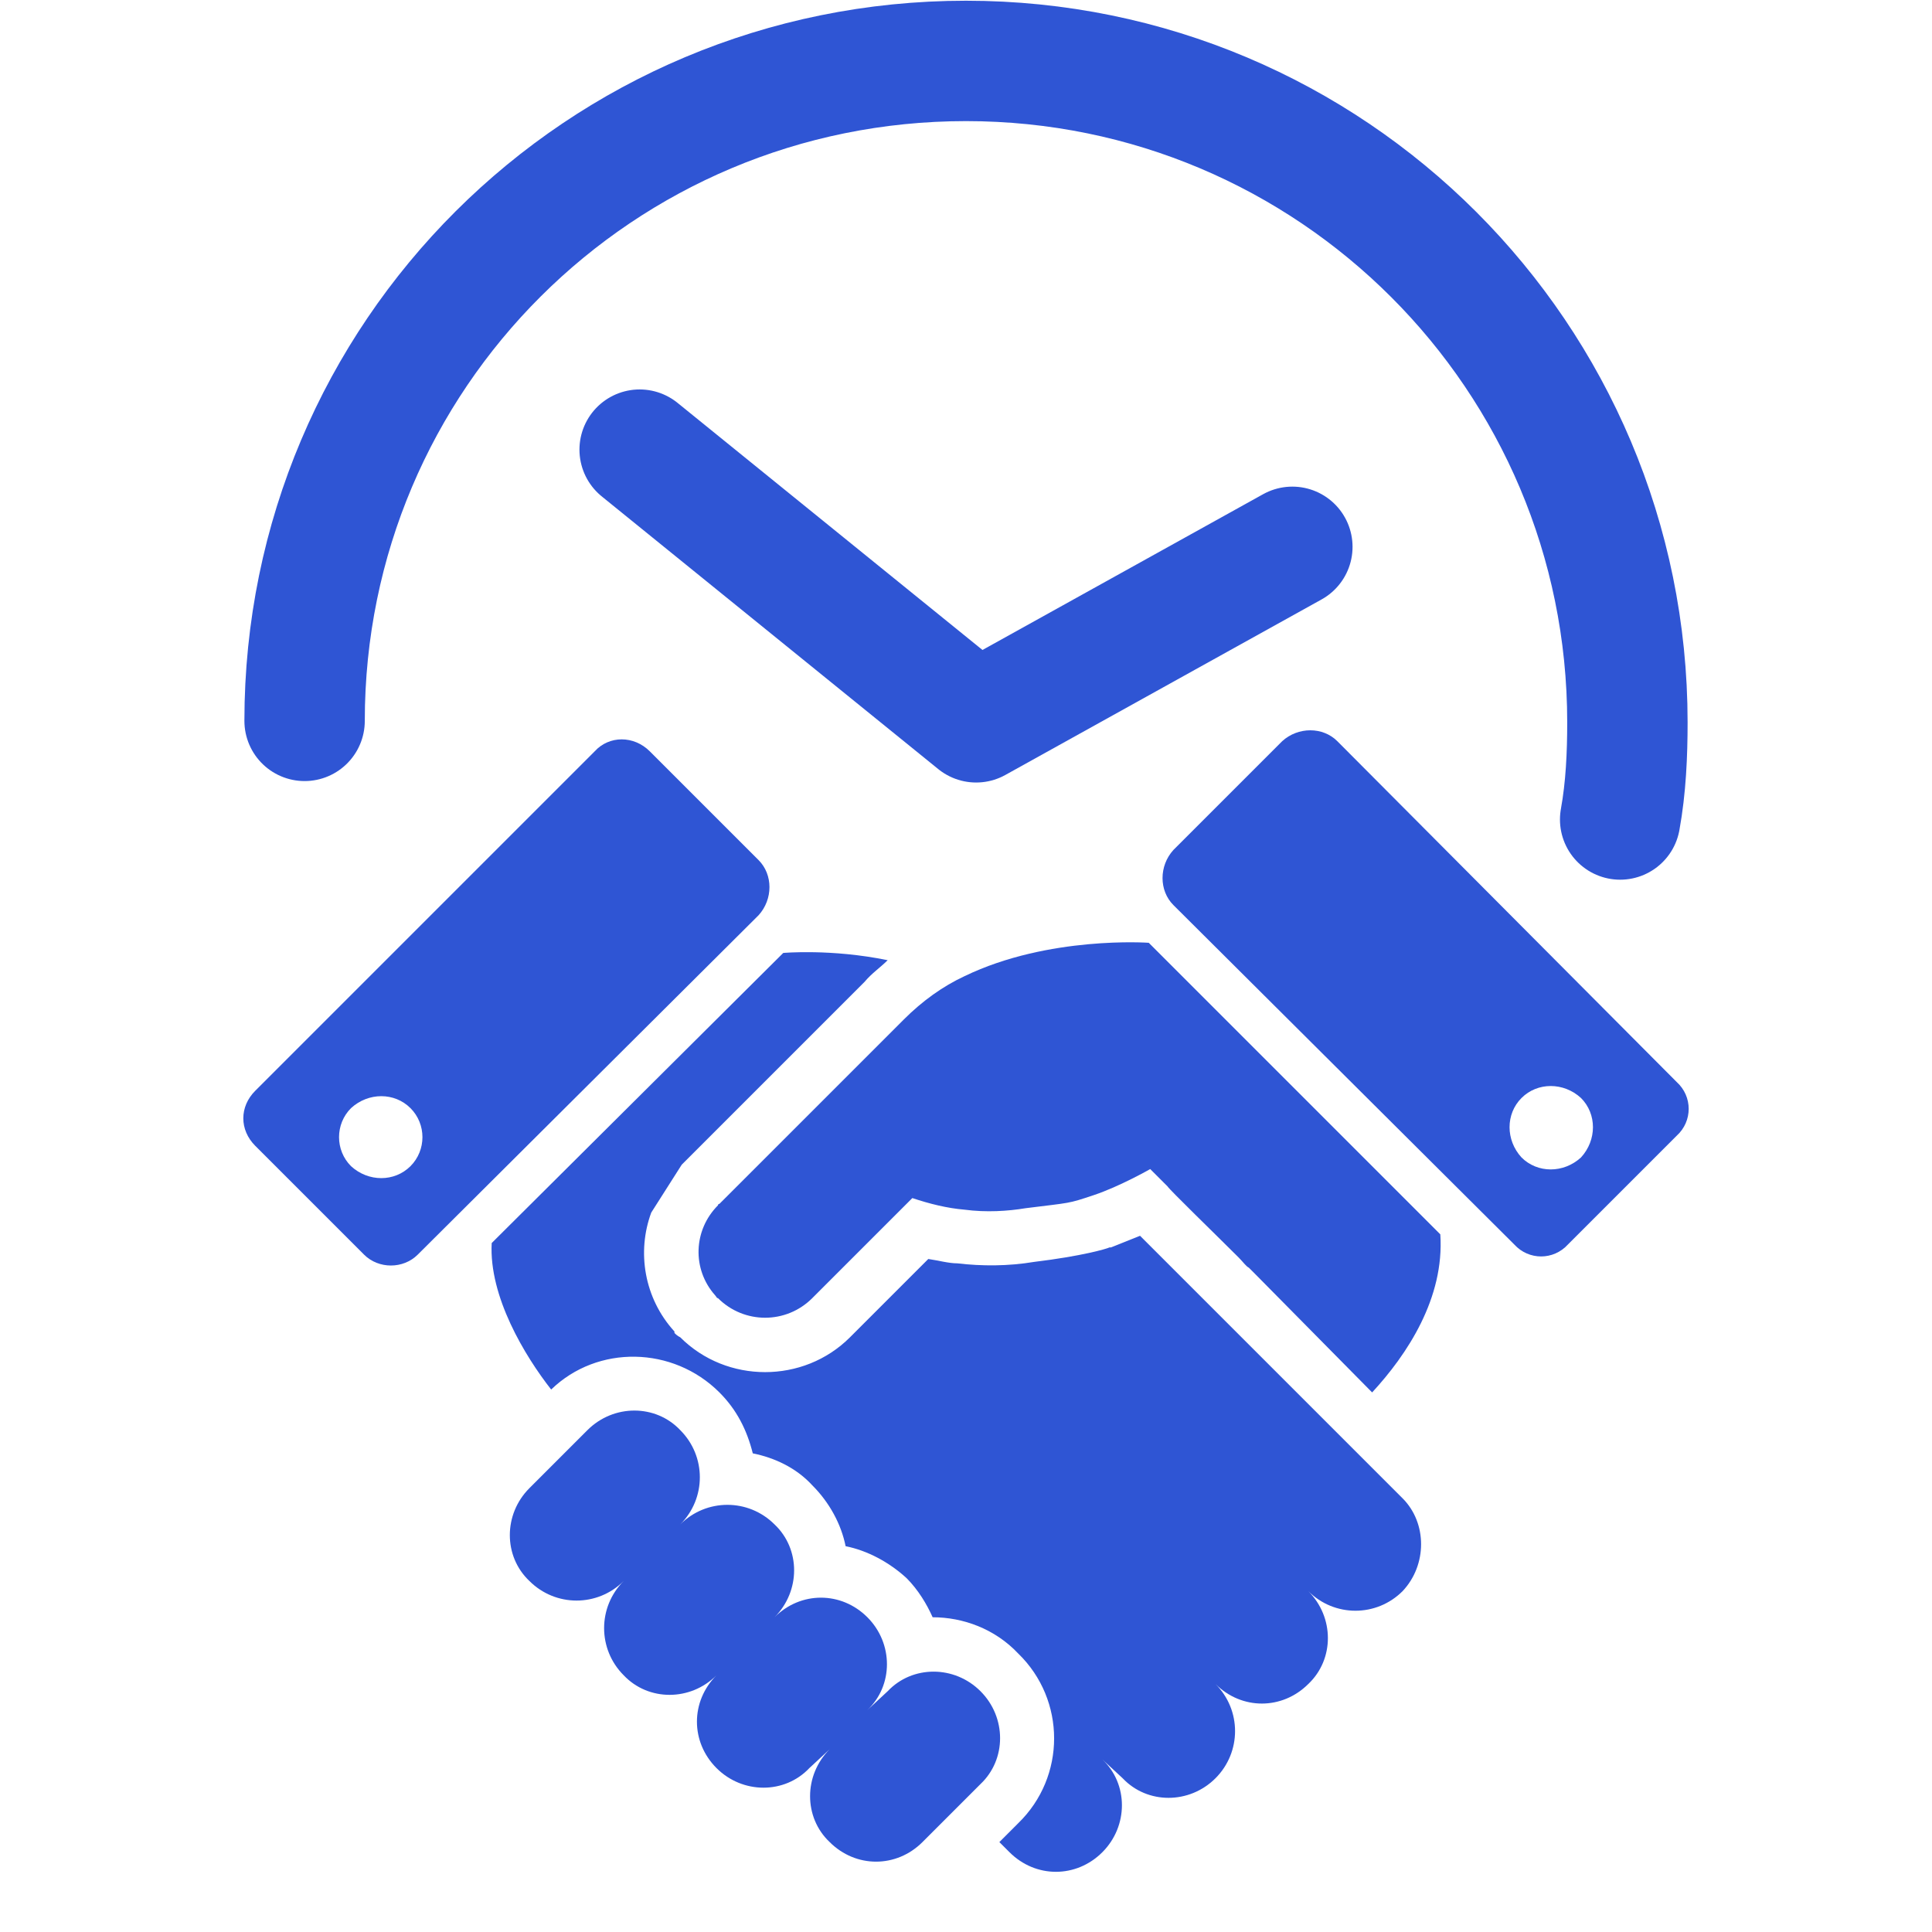
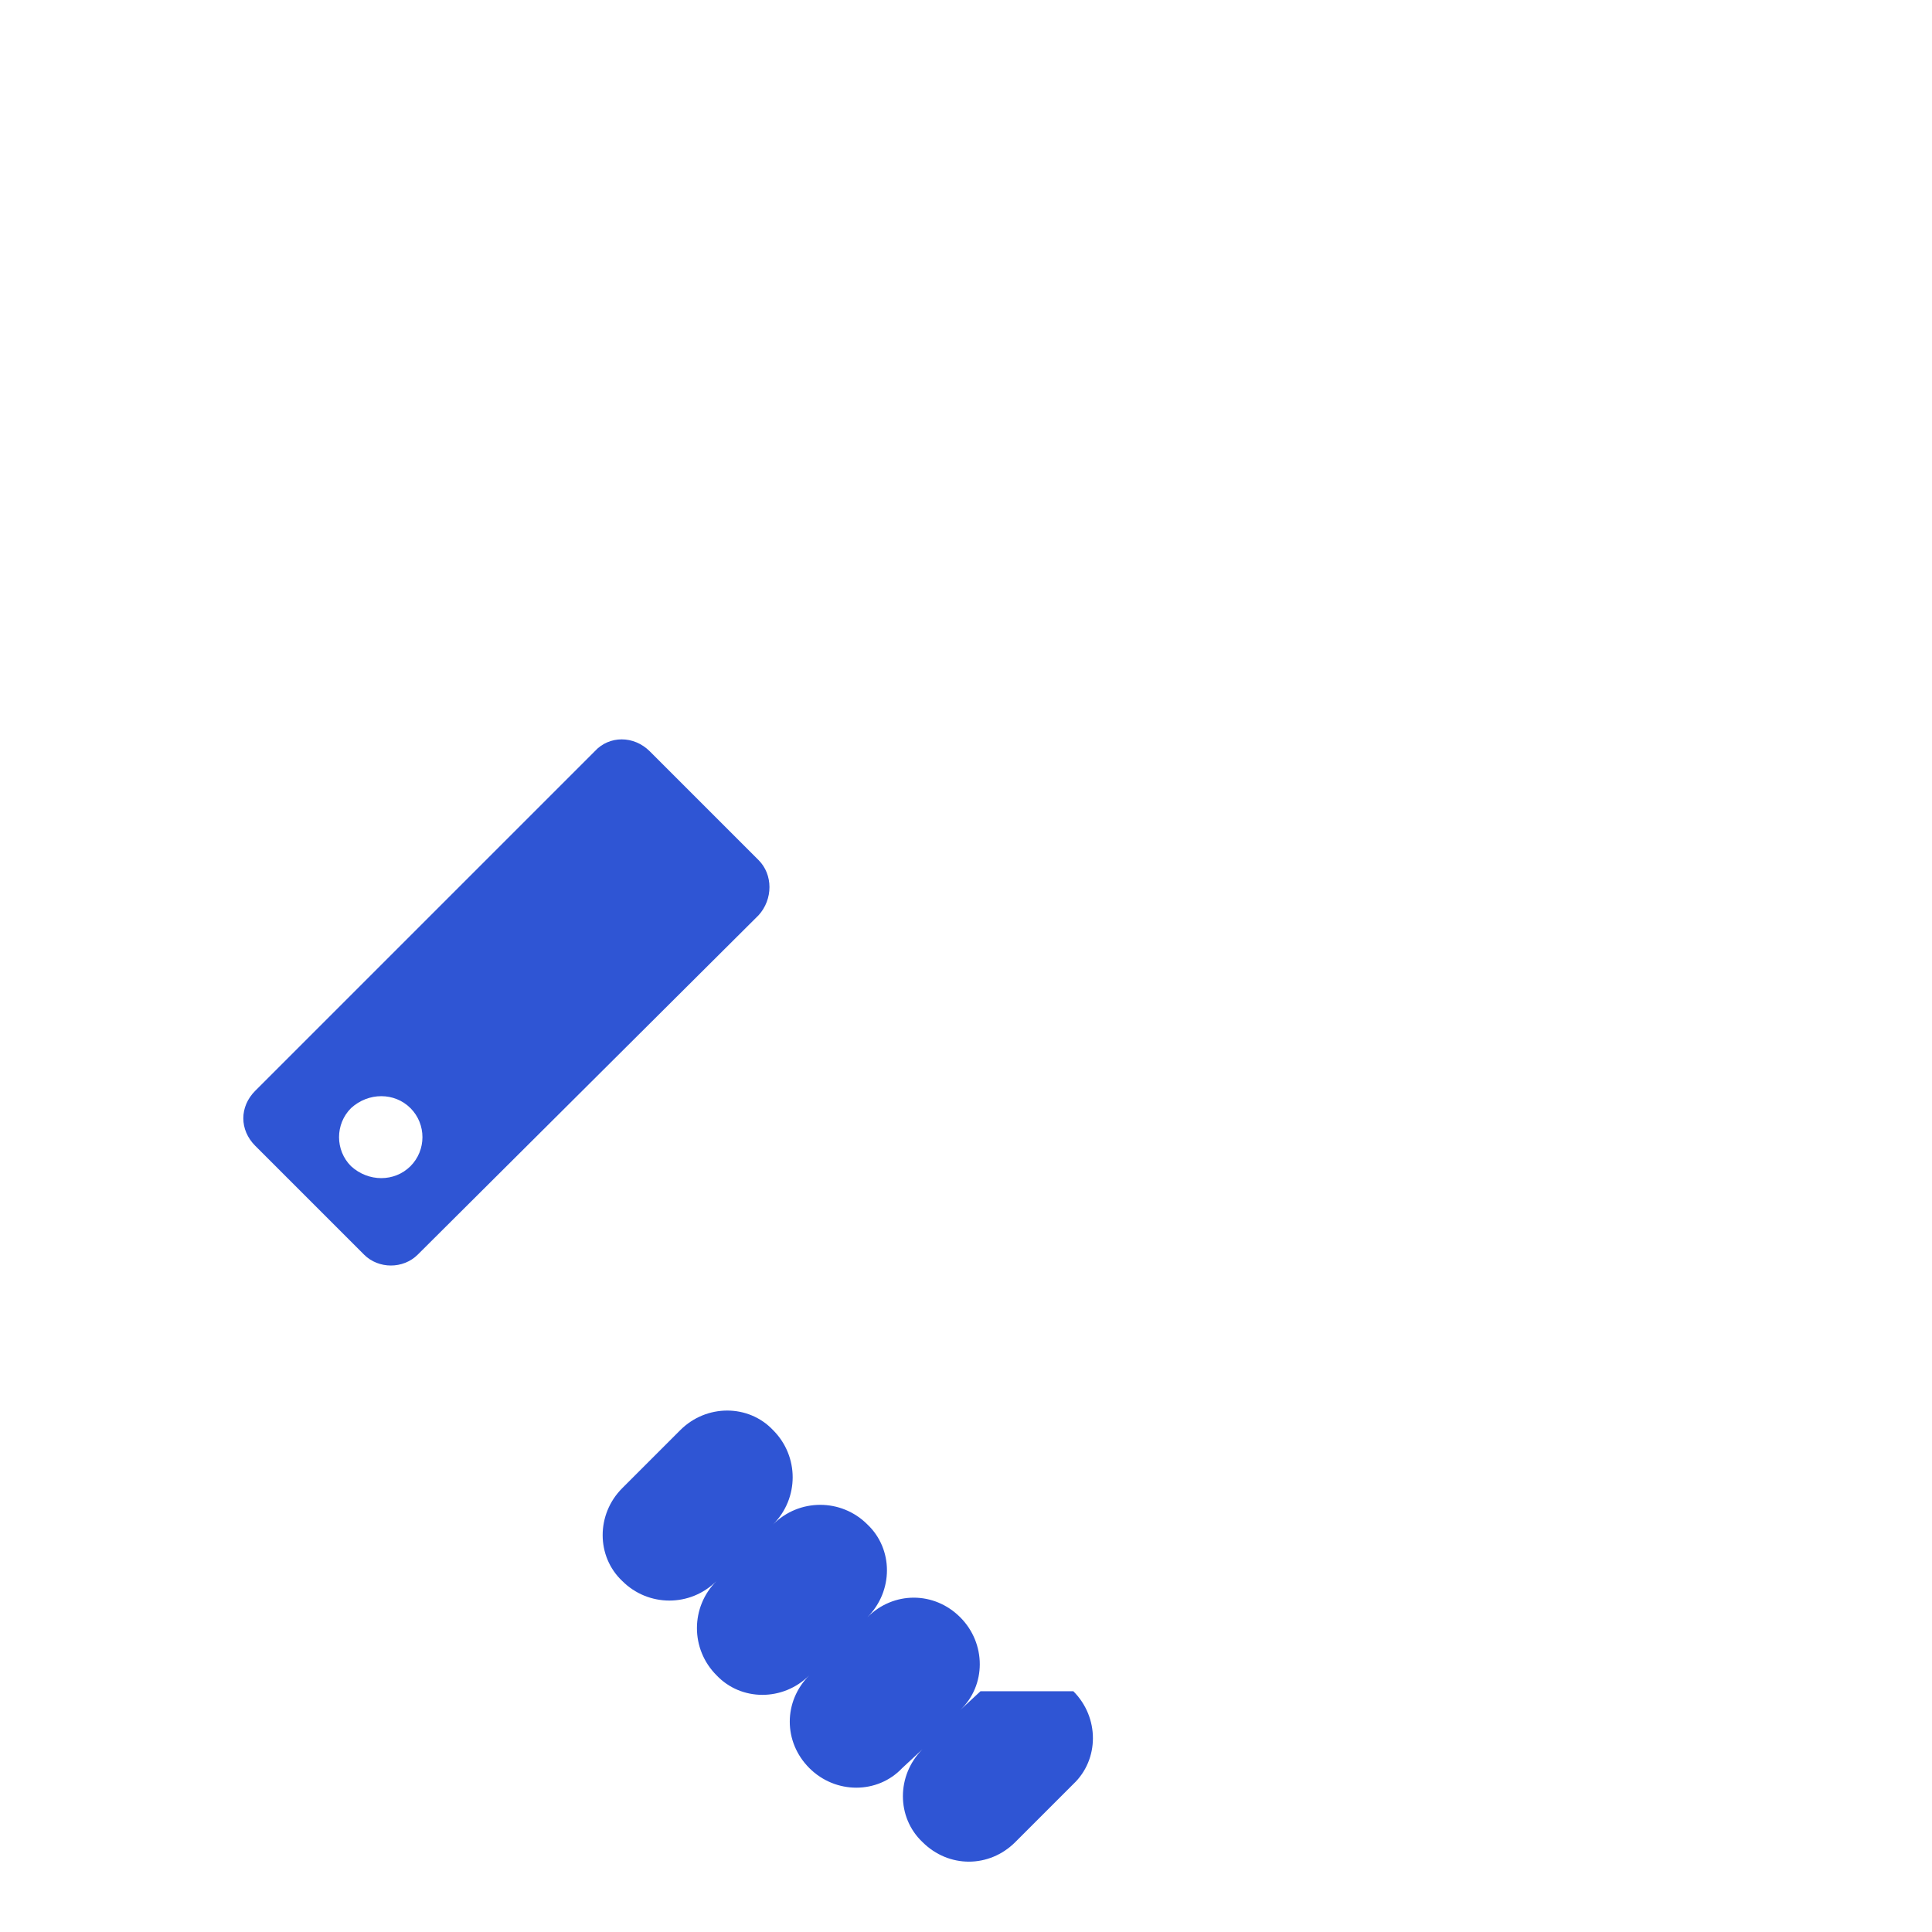
<svg xmlns="http://www.w3.org/2000/svg" xml:space="preserve" width="100px" height="100px" version="1.1" style="shape-rendering:geometricPrecision; text-rendering:geometricPrecision; image-rendering:optimizeQuality; fill-rule:evenodd; clip-rule:evenodd" viewBox="0 0 13.32 13.32">
  <defs>
    <style type="text/css">
   
    .str0 {stroke:#2F55D4;stroke-width:0.83;stroke-linecap:round;stroke-linejoin:round;stroke-miterlimit:2.613}
    .fil0 {fill:none}
    .fil1 {fill:#2F55D4;fill-rule:nonzero}
   
  </style>
  </defs>
  <g id="Layer_x0020_1">
    <g id="_2605266413248">
      <g>
        <rect class="fil0" width="13.32" height="13.32" />
      </g>
      <g>
-         <path class="fil0 str0" d="M2.1 4.97c0,-2.52 2.04,-4.55 4.56,-4.55 2.52,0 4.56,2.04 4.56,4.56 0,0.22 -0.01,0.45 -0.05,0.67" />
        <g>
          <g>
-             <path class="fil1" d="M6.65 6.73c-0.15,0.07 -0.29,0.17 -0.42,0.3 -0.66,0.66 -1.27,1.27 -1.27,1.27l0 0c0,0 -0.01,0 -0.01,0.01 -0.17,0.17 -0.18,0.44 -0.02,0.62 0.01,0.01 0.01,0.02 0.02,0.02 0.18,0.18 0.47,0.18 0.65,0l0.69 -0.69c0.12,0.04 0.24,0.07 0.36,0.08 0.15,0.02 0.3,0.01 0.42,-0.01 0.32,-0.04 0.29,-0.03 0.47,-0.09 0.18,-0.06 0.39,-0.18 0.39,-0.18l0.12 0.12c0.01,0.02 0.33,0.33 0.49,0.49 0.03,0.03 0.05,0.06 0.07,0.07 0.02,0.02 0.04,0.04 0.05,0.05l0.8 0.81c0.24,-0.26 0.5,-0.65 0.47,-1.09l-2.01 -2.01c0,0 -0.69,-0.05 -1.27,0.23z" />
-             <path class="fil1" d="M6.76 11.66c-0.18,-0.18 -0.47,-0.18 -0.64,0l-0.14 0.13c0.18,-0.17 0.18,-0.46 0,-0.64 -0.18,-0.18 -0.46,-0.18 -0.64,0 0.18,-0.18 0.18,-0.47 0,-0.64 -0.18,-0.18 -0.47,-0.18 -0.65,0 0.18,-0.18 0.18,-0.47 0,-0.65 -0.17,-0.18 -0.46,-0.18 -0.64,0l-0.4 0.4c-0.18,0.18 -0.18,0.47 0,0.64 0.18,0.18 0.47,0.18 0.65,0 -0.18,0.18 -0.18,0.47 0,0.65 0.17,0.18 0.46,0.18 0.64,0 -0.18,0.18 -0.18,0.46 0,0.64 0.18,0.18 0.47,0.18 0.64,0l0.14 -0.13c-0.18,0.18 -0.18,0.47 0,0.64 0.18,0.18 0.46,0.18 0.64,0l0.4 -0.4c0.18,-0.17 0.18,-0.46 0,-0.64z" />
-             <path class="fil1" d="M11.56 7.46l-2.34 -2.35c-0.1,-0.1 -0.27,-0.1 -0.38,0l-0.75 0.75c-0.1,0.11 -0.1,0.28 0,0.38l2.35 2.34c0.1,0.11 0.27,0.11 0.37,0l0.75 -0.75c0.11,-0.1 0.11,-0.27 0,-0.37zm-0.66 0.52c-0.12,0.11 -0.3,0.11 -0.41,0 -0.11,-0.12 -0.11,-0.3 0,-0.41 0.11,-0.11 0.29,-0.11 0.41,0 0.11,0.11 0.11,0.29 0,0.41z" />
+             <path class="fil1" d="M6.76 11.66l-0.14 0.13c0.18,-0.17 0.18,-0.46 0,-0.64 -0.18,-0.18 -0.46,-0.18 -0.64,0 0.18,-0.18 0.18,-0.47 0,-0.64 -0.18,-0.18 -0.47,-0.18 -0.65,0 0.18,-0.18 0.18,-0.47 0,-0.65 -0.17,-0.18 -0.46,-0.18 -0.64,0l-0.4 0.4c-0.18,0.18 -0.18,0.47 0,0.64 0.18,0.18 0.47,0.18 0.65,0 -0.18,0.18 -0.18,0.47 0,0.65 0.17,0.18 0.46,0.18 0.64,0 -0.18,0.18 -0.18,0.46 0,0.64 0.18,0.18 0.47,0.18 0.64,0l0.14 -0.13c-0.18,0.18 -0.18,0.47 0,0.64 0.18,0.18 0.46,0.18 0.64,0l0.4 -0.4c0.18,-0.17 0.18,-0.46 0,-0.64z" />
            <path class="fil1" d="M5.23 5.93l-0.75 -0.75c-0.11,-0.11 -0.28,-0.11 -0.38,0l-2.34 2.34c-0.11,0.11 -0.11,0.27 0,0.38l0.75 0.75c0.1,0.1 0.27,0.1 0.37,0l2.35 -2.34c0.1,-0.11 0.1,-0.28 0,-0.38zm-2.4 2.11c-0.11,0.11 -0.29,0.11 -0.41,0 -0.11,-0.11 -0.11,-0.29 0,-0.4 0.12,-0.11 0.3,-0.11 0.41,0 0.11,0.11 0.11,0.29 0,0.4z" />
-             <path class="fil1" d="M9.41 10.07l-0.14 -0.14 -1.41 -1.41 -0.1 0.04 -0.1 0.04 -0.01 0c-0.02,0.01 -0.19,0.06 -0.52,0.1 -0.18,0.03 -0.36,0.03 -0.53,0.01 -0.06,0 -0.13,-0.02 -0.2,-0.03l-0.54 0.54c-0.32,0.32 -0.85,0.32 -1.17,0 -0.02,-0.01 -0.03,-0.02 -0.04,-0.03l0 -0.01c-0.21,-0.23 -0.26,-0.55 -0.16,-0.82l0.21 -0.33 0 0 1.26 -1.26c0.05,-0.06 0.11,-0.1 0.16,-0.15 -0.39,-0.08 -0.72,-0.05 -0.72,-0.05l-2.01 2c-0.02,0.37 0.23,0.78 0.41,1.01 0.32,-0.31 0.84,-0.3 1.16,0.02 0.12,0.12 0.19,0.26 0.23,0.42 0.15,0.03 0.3,0.1 0.41,0.22 0.12,0.12 0.2,0.27 0.23,0.42 0.15,0.03 0.3,0.11 0.42,0.22 0.08,0.08 0.14,0.18 0.18,0.27 0.21,0 0.43,0.08 0.59,0.25 0.33,0.32 0.33,0.85 0,1.17l-0.13 0.13 0.07 0.07c0.18,0.18 0.46,0.18 0.64,0 0.18,-0.18 0.18,-0.47 0,-0.64l0.14 0.13c0.17,0.18 0.46,0.18 0.64,0 0.18,-0.18 0.18,-0.47 0,-0.65 0.18,0.18 0.46,0.18 0.64,0 0.18,-0.17 0.18,-0.46 0,-0.64 0.18,0.18 0.47,0.18 0.65,0 0.17,-0.18 0.17,-0.47 0,-0.64l-0.26 -0.26z" />
          </g>
        </g>
-         <polyline class="fil0 str0" points="4.41,3.1 6.73,4.98 8.91,3.77 " />
      </g>
    </g>
  </g>
</svg>